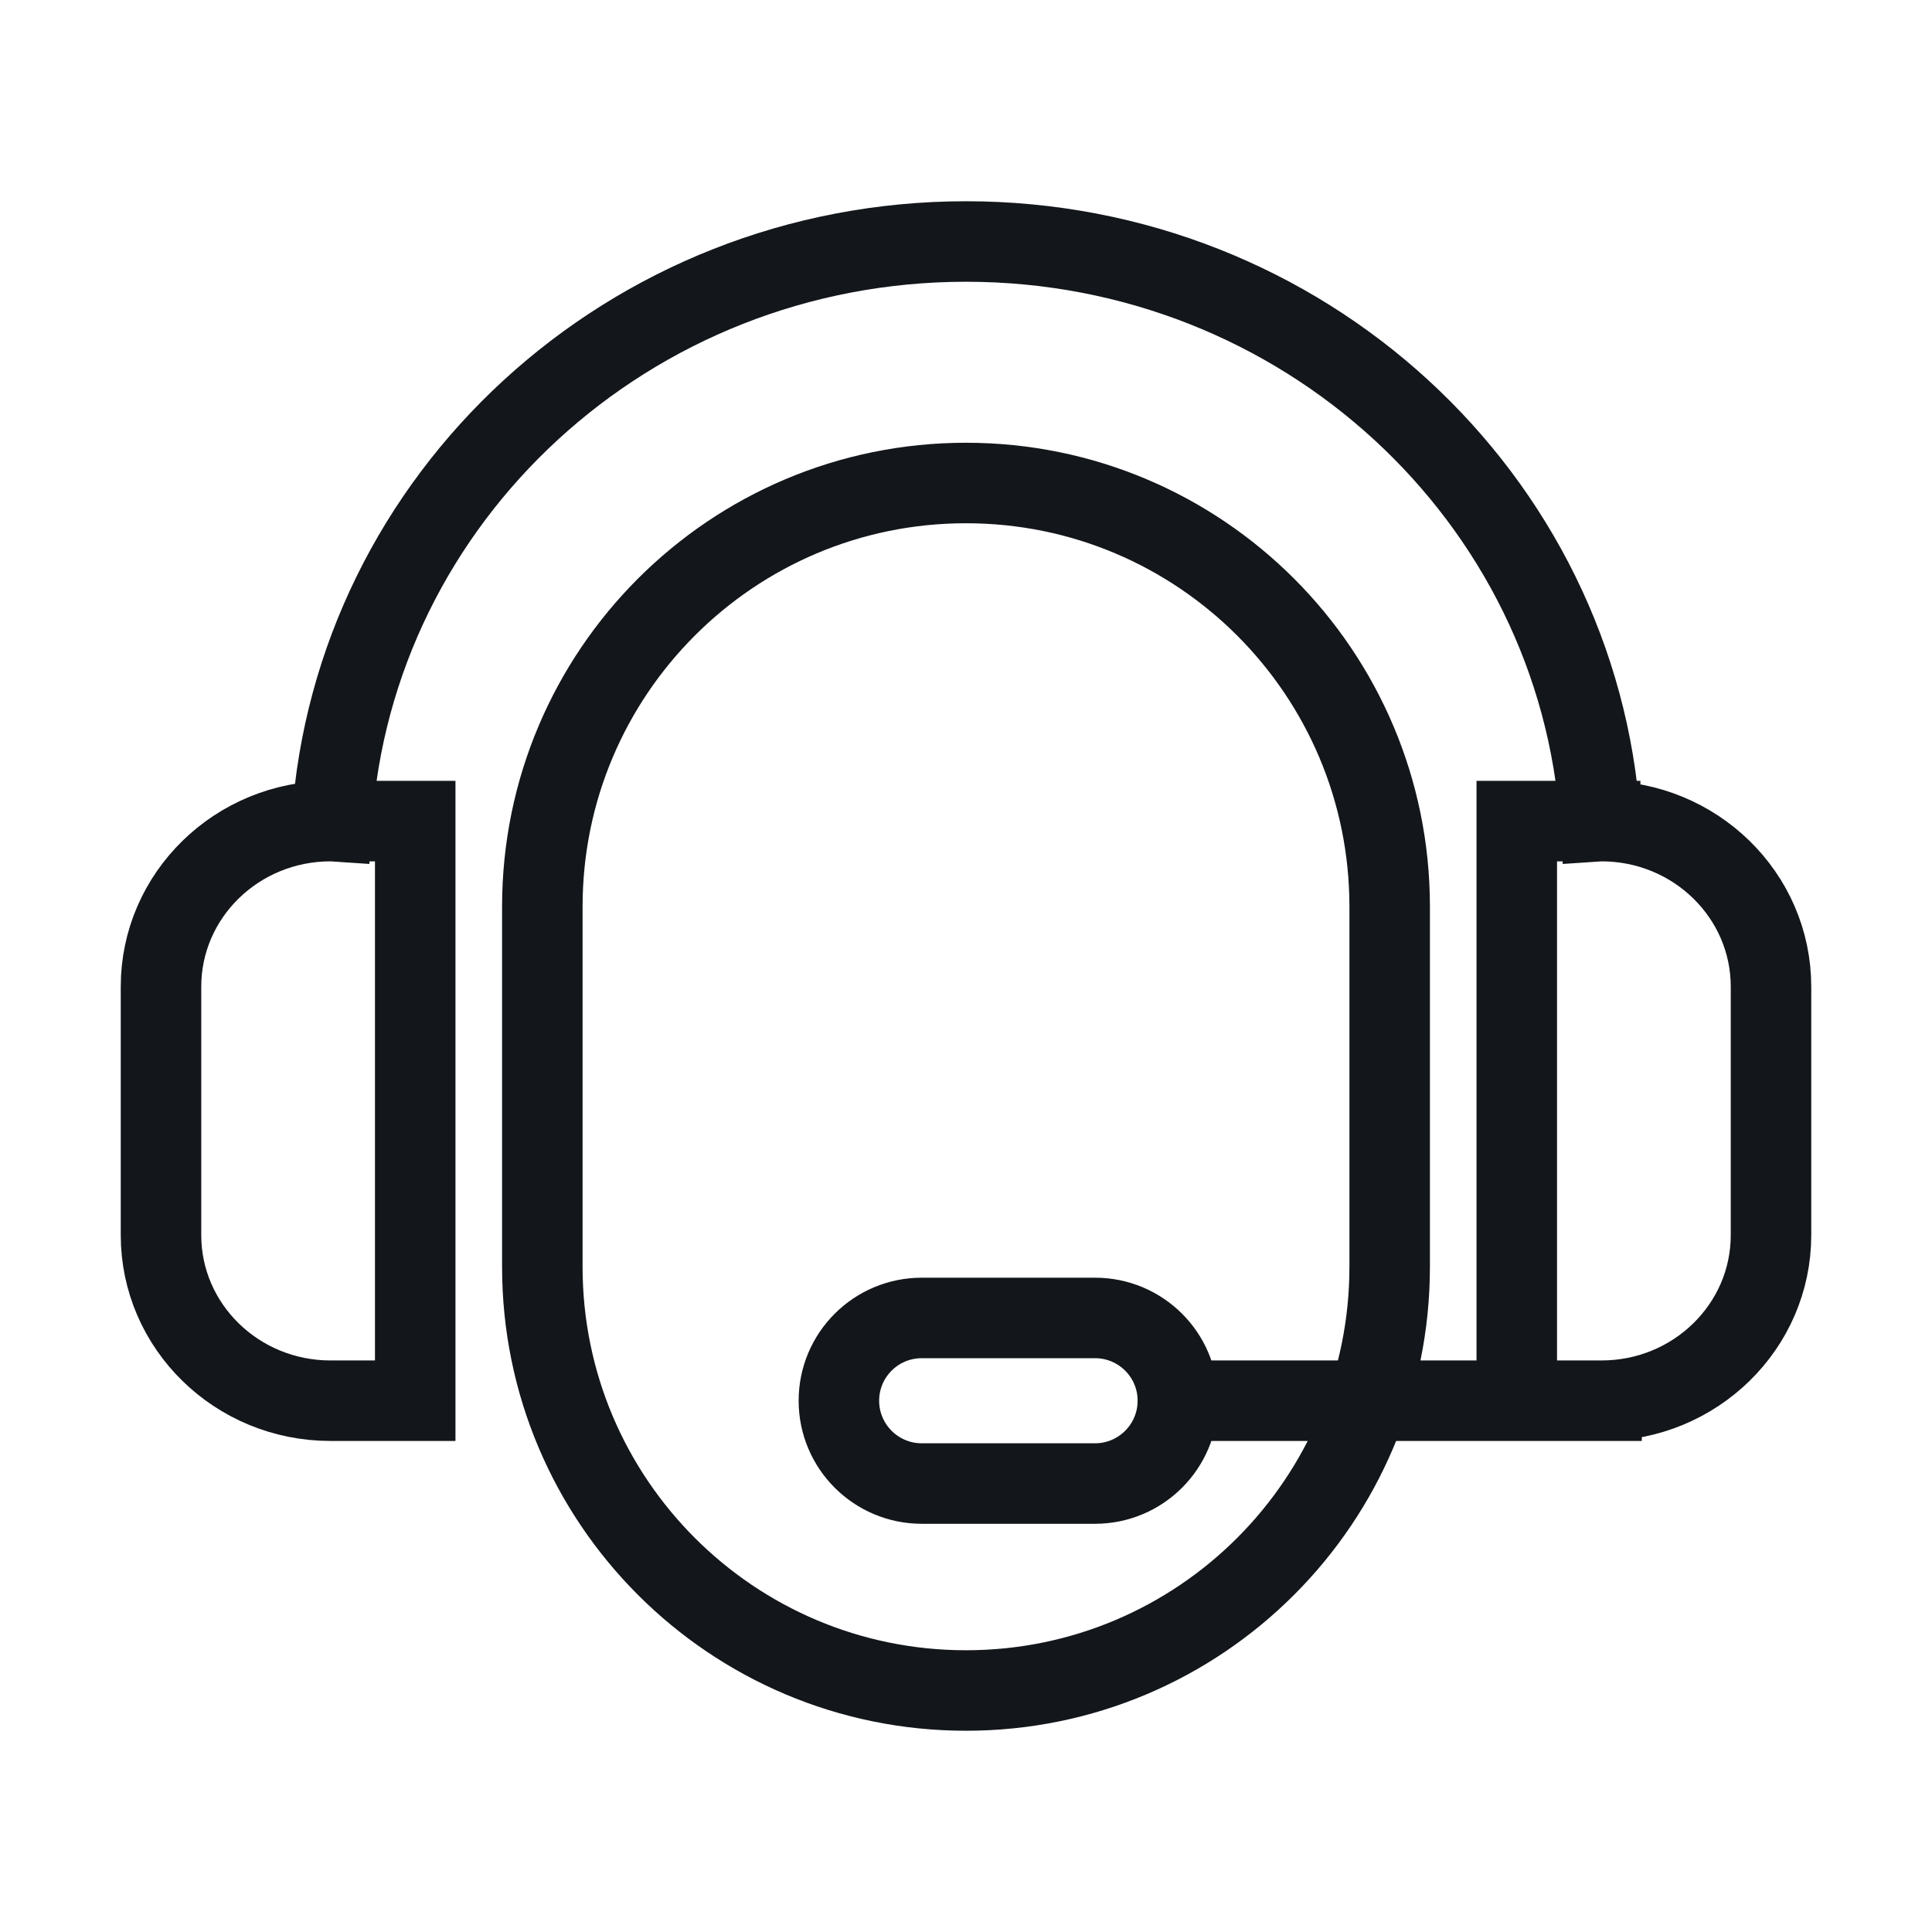
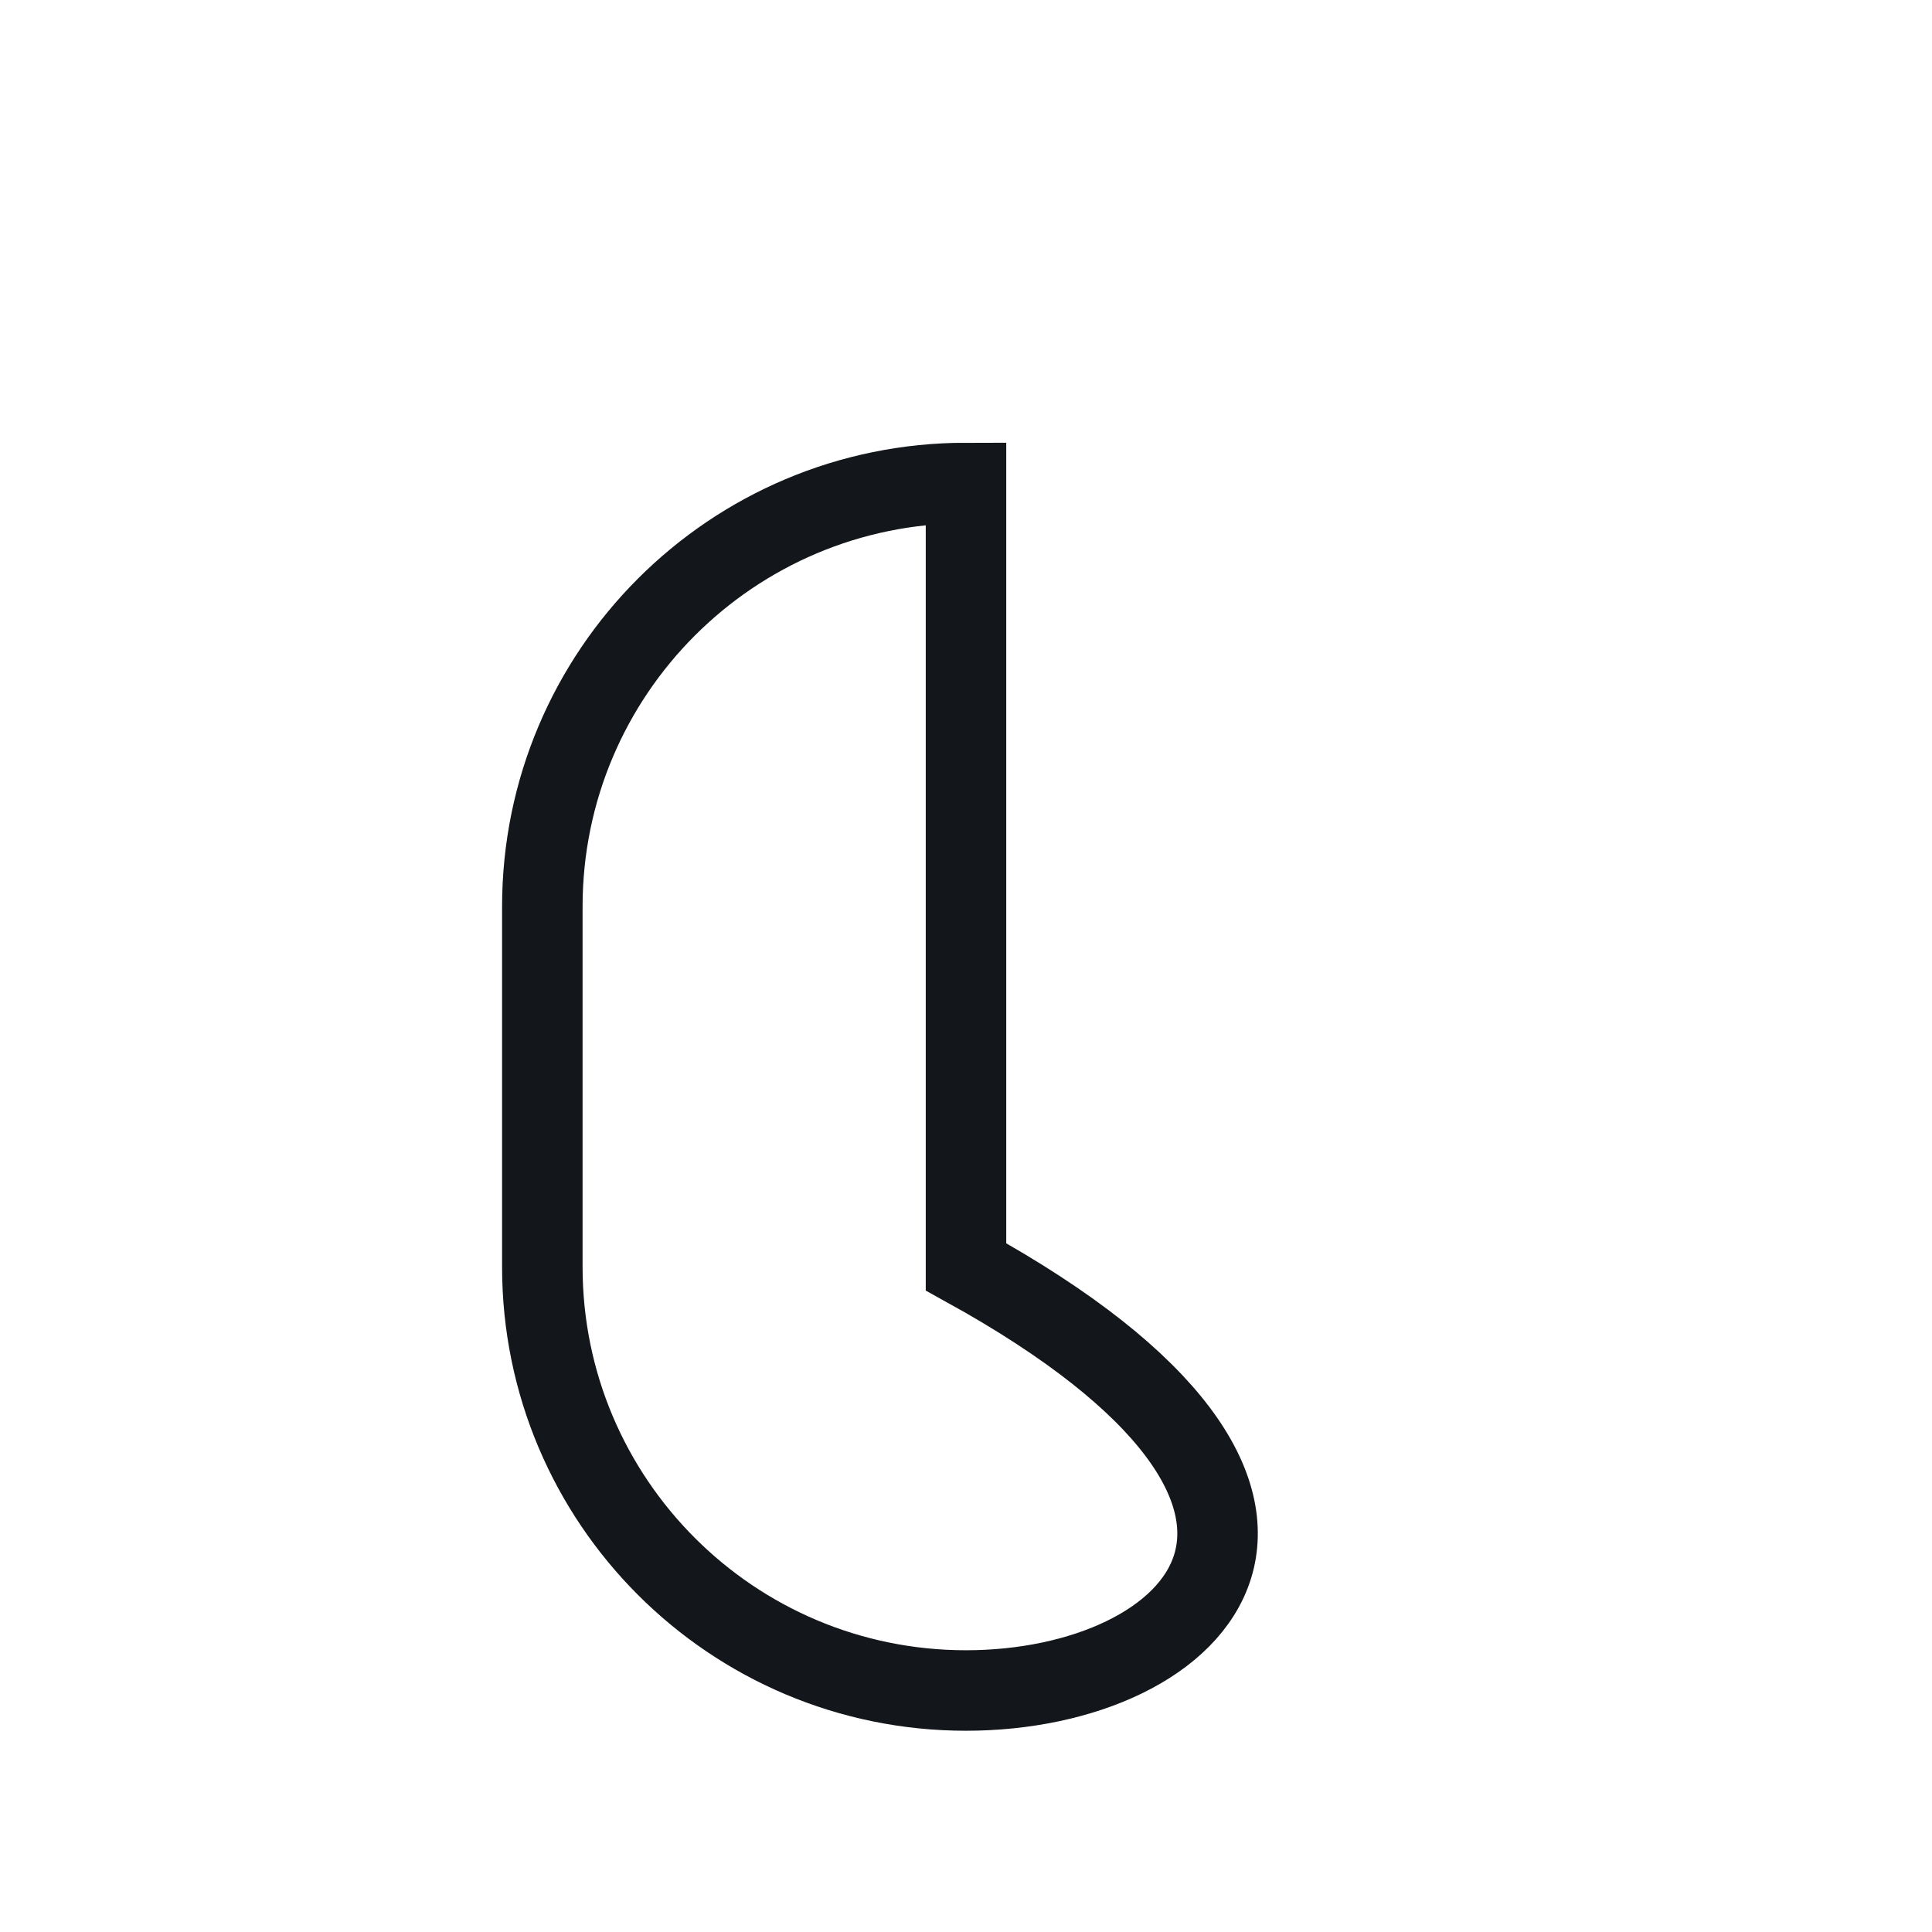
<svg xmlns="http://www.w3.org/2000/svg" width="24" height="24" viewBox="0 0 24 24" fill="none">
-   <path d="M19.895 17.4H18.842V10.2H19.878M19.895 17.4C21.057 17.4 22 16.479 22 15.343V12.257C22 11.121 21.057 10.2 19.895 10.2H19.878M19.895 17.4H14.632M19.878 10.2C19.607 6.179 16.183 3 12 3C7.817 3 4.393 6.179 4.123 10.2M4.123 10.2H5.158V17.4H4.105C2.943 17.4 2 16.479 2 15.343V12.257C2 11.121 2.943 10.2 4.105 10.2H4.123Z" stroke="#13161A" stroke-linecap="square" />
-   <path d="M10.421 17.4C10.421 16.832 10.882 16.372 11.45 16.372H13.603C14.171 16.372 14.632 16.832 14.632 17.4C14.632 17.968 14.171 18.429 13.603 18.429H11.45C10.882 18.429 10.421 17.968 10.421 17.4Z" stroke="#13161A" />
-   <path d="M6.737 11.263C6.737 8.356 9.093 6 12 6C14.907 6 17.263 8.356 17.263 11.263V15.737C17.263 18.644 14.907 21 12 21C9.093 21 6.737 18.644 6.737 15.737V11.263Z" stroke="#13161A" />
+   <path d="M6.737 11.263C6.737 8.356 9.093 6 12 6V15.737C17.263 18.644 14.907 21 12 21C9.093 21 6.737 18.644 6.737 15.737V11.263Z" stroke="#13161A" />
</svg>